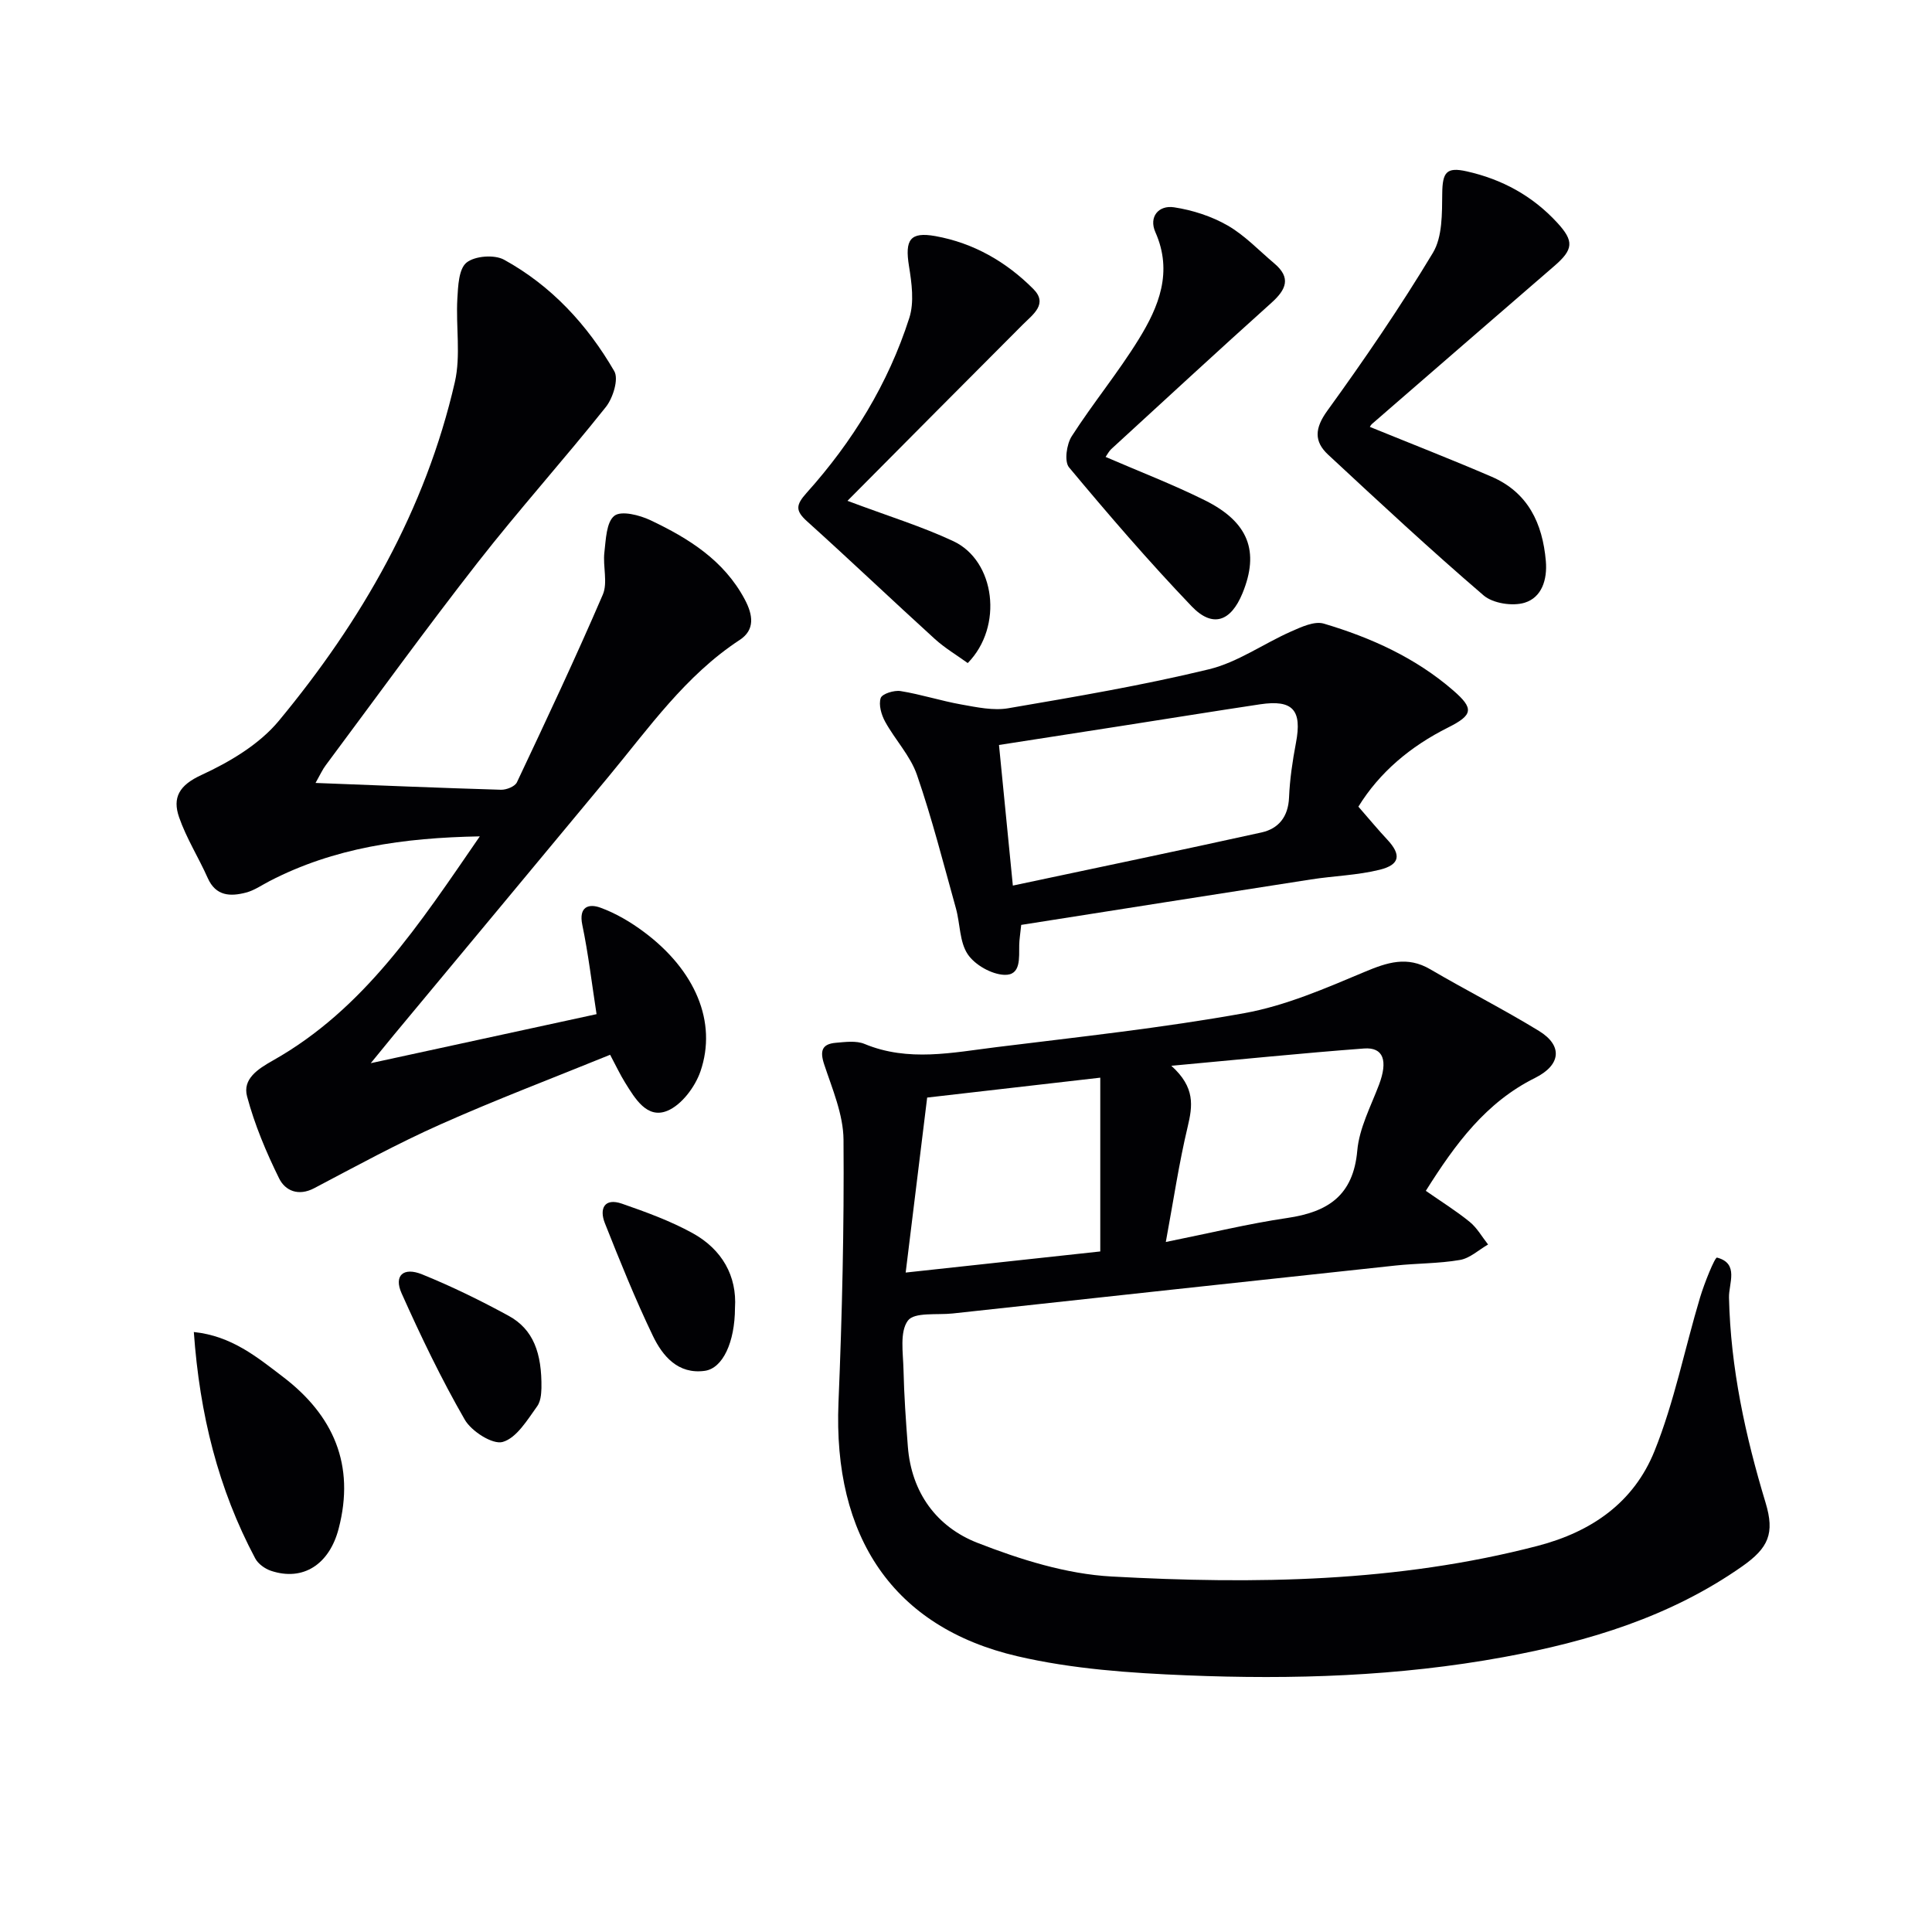
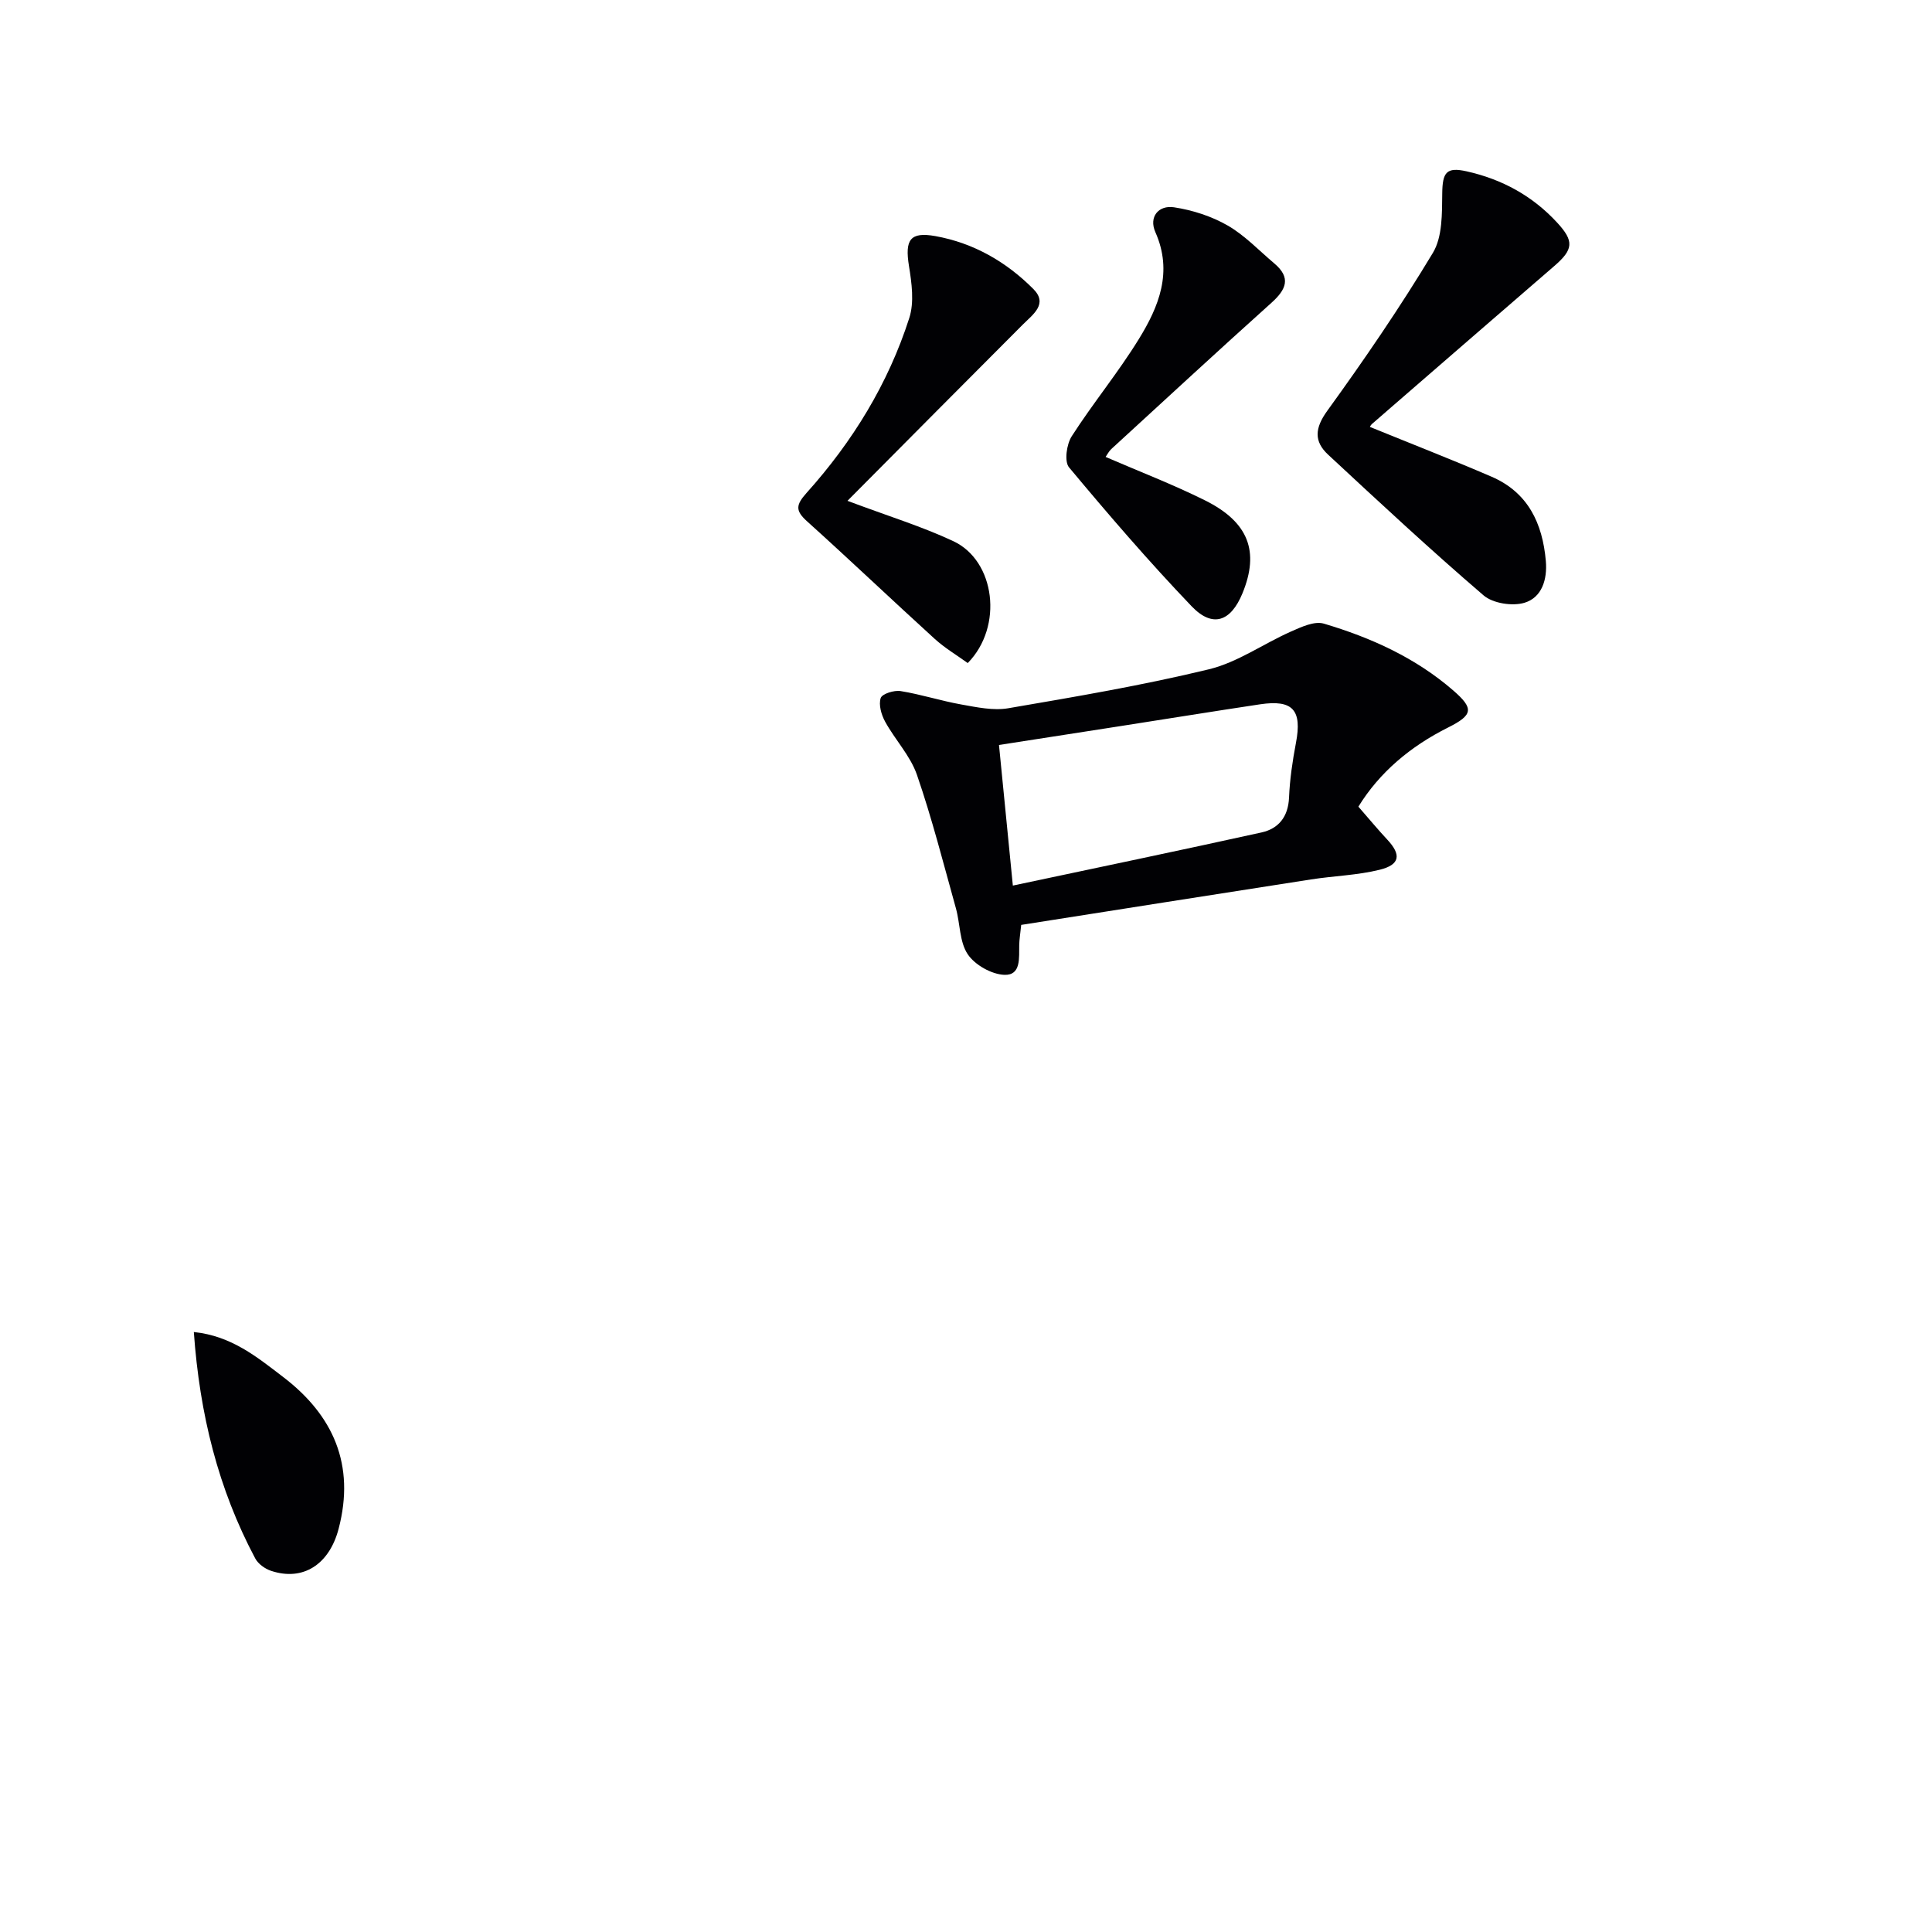
<svg xmlns="http://www.w3.org/2000/svg" enable-background="new 0 0 400 400" viewBox="0 0 400 400">
  <g fill="#010104">
-     <path d="m295.2 246.55c3.24 2.26 6.32 4.17 9.1 6.44 1.52 1.24 2.54 3.09 3.79 4.67-1.93 1.11-3.76 2.85-5.82 3.2-4.4.76-8.93.68-13.39 1.16-30.55 3.27-61.09 6.6-91.63 9.92-3.22.35-7.95-.32-9.28 1.48-1.73 2.33-.99 6.68-.91 10.15.12 5.31.49 10.62.9 15.92.74 9.57 5.99 16.66 14.44 19.95 8.85 3.45 18.38 6.45 27.76 6.96 29.58 1.62 59.13 1.22 88.18-6.34 11.36-2.96 19.96-9.11 24.2-19.62 4.12-10.21 6.26-21.21 9.44-31.81.89-2.98 3.07-8.37 3.51-8.26 4.63 1.21 2.41 5.36 2.48 8.28.33 14.58 3.38 28.61 7.58 42.49 1.91 6.33.61 9.33-4.85 13.16-14.88 10.44-31.8 15.56-49.41 18.79-21.71 3.98-43.65 4.67-65.6 3.77-11.72-.48-23.65-1.3-35.03-3.95-25.76-5.99-38.22-24.72-37.06-52.56.75-18.11 1.18-36.26 1.04-54.38-.04-5.23-2.32-10.51-4.01-15.62-.92-2.79-.44-4.2 2.4-4.45 1.98-.17 4.22-.48 5.95.23 9.09 3.78 18.27 1.78 27.39.66 17.12-2.12 34.31-3.97 51.27-7.03 8.53-1.54 16.77-5.13 24.84-8.52 4.72-1.98 8.85-3.37 13.64-.56 7.44 4.36 15.15 8.26 22.5 12.76 4.97 3.04 4.57 7.05-.8 9.73-10.16 5.05-16.49 13.63-22.62 23.38zm-103.24-19.31c-1.55 12.64-3.01 24.48-4.45 36.23 13.58-1.47 26.42-2.86 40.29-4.37 0-11.63 0-23.64 0-35.98-11.85 1.36-24.12 2.78-35.84 4.12zm49.41 29.9c9.19-1.85 17.11-3.79 25.14-4.97 8.4-1.23 13.67-4.62 14.5-13.95.41-4.65 2.8-9.15 4.5-13.64 1.87-4.96.94-7.81-3.11-7.5-12.81.96-25.59 2.27-39.89 3.58 5 4.49 4.4 8.32 3.39 12.61-1.8 7.53-2.93 15.2-4.53 23.87z" />
-     <path d="m65.33 162.1c13.29.51 25.85 1.04 38.4 1.41 1.11.03 2.88-.67 3.29-1.54 6.08-12.88 12.15-25.77 17.78-38.85 1.07-2.49-.01-5.83.33-8.74.31-2.67.4-6.28 2.07-7.59 1.43-1.12 5.23-.15 7.5.93 7.87 3.74 15.18 8.27 19.5 16.39 1.72 3.24 2.14 6.29-1.05 8.38-11.26 7.38-18.81 18.24-27.19 28.34-14.76 17.8-29.56 35.56-44.34 53.35-1.36 1.64-2.71 3.3-4.86 5.94 16.43-3.57 31.64-6.87 46.75-10.15-1-6.47-1.71-12.53-2.95-18.48-.79-3.8 1.35-4.44 3.74-3.57 3.2 1.16 6.27 2.98 9.02 5.03 10.63 7.92 15.21 18.66 11.7 28.87-1.11 3.22-3.92 6.97-6.88 8.17-4.19 1.7-6.66-2.54-8.71-5.83-1.04-1.67-1.88-3.47-3.11-5.78-11.81 4.81-23.59 9.27-35.08 14.39-8.92 3.97-17.53 8.67-26.18 13.23-3.29 1.73-6.01.52-7.26-2-2.69-5.45-5.09-11.16-6.65-17.01-.95-3.59 2.2-5.65 5.36-7.43 18.91-10.66 30.31-28.22 42.83-46.4-15.96.29-30.21 2.38-43.49 9.24-1.63.84-3.19 1.95-4.92 2.4-3.23.84-6.25.77-7.93-3.03-1.88-4.23-4.41-8.21-5.92-12.56-1.42-4.08.02-6.64 4.61-8.75 5.86-2.7 11.99-6.34 16.03-11.21 17.14-20.69 30.38-43.68 36.45-70.14 1.26-5.5.19-11.51.52-17.27.15-2.6.28-6.16 1.9-7.47 1.71-1.39 5.77-1.7 7.77-.6 9.8 5.39 17.26 13.48 22.82 23.08.95 1.64-.27 5.55-1.74 7.41-8.67 10.89-18 21.27-26.57 32.24-10.75 13.76-20.98 27.91-31.41 41.91-.67.87-1.12 1.9-2.13 3.69z" />
    <path d="m281.24 167.01c2.28 2.61 4.06 4.77 5.97 6.81 2.93 3.13 2.68 5.2-1.55 6.25-4.63 1.15-9.51 1.27-14.25 2.01-19.99 3.1-39.97 6.27-59.98 9.41-.19 1.89-.39 3.02-.41 4.15-.06 2.64.42 6.33-3.09 6.19-2.65-.11-6.09-2.05-7.57-4.26-1.72-2.56-1.56-6.33-2.45-9.52-2.58-9.25-4.94-18.57-8.07-27.64-1.37-3.95-4.53-7.25-6.59-11.01-.78-1.43-1.37-3.48-.91-4.88.29-.88 2.79-1.66 4.12-1.44 4.23.68 8.36 2.03 12.59 2.78 3.2.57 6.62 1.31 9.73.77 13.89-2.38 27.82-4.74 41.51-8.06 5.95-1.44 11.28-5.29 17-7.82 2.13-.94 4.84-2.21 6.78-1.64 9.77 2.9 19.01 7.07 26.83 13.86 4.29 3.73 4.09 5.06-1.1 7.66-7.77 3.89-14.17 9.25-18.56 16.38zm-71.54 16.34c17.19-3.65 34.36-7.22 51.48-11 3.53-.78 5.53-3.24 5.7-7.21.16-3.79.72-7.59 1.43-11.32 1.3-6.8-.62-9.02-7.43-8-9.66 1.45-19.3 3.02-28.96 4.52-8.32 1.3-16.64 2.58-25.09 3.9 1 10.07 1.94 19.6 2.87 29.11z" />
    <path d="m283.63 88.39c8.41 3.43 16.86 6.72 25.17 10.3 7.56 3.26 10.57 9.65 11.25 17.47.33 3.85-.84 7.54-4.4 8.63-2.5.76-6.55.14-8.49-1.52-10.98-9.42-21.58-19.28-32.18-29.13-2.97-2.76-2.79-5.49-.16-9.12 7.68-10.61 15.1-21.46 21.85-32.68 1.99-3.31 1.88-8.15 1.93-12.31.05-4.36.87-5.49 5.04-4.56 7.34 1.64 13.64 5.07 18.76 10.63 3.52 3.82 3.39 5.54-.63 9-12.58 10.87-25.14 21.76-37.7 32.66-.32.28-.5.72-.44.63z" />
    <path d="m228.9 94.6c6.98 3.02 13.94 5.69 20.59 9 9.04 4.5 11.29 10.59 7.76 19.21-2.42 5.91-6.2 7.25-10.55 2.7-8.83-9.23-17.18-18.93-25.37-28.75-1.01-1.21-.51-4.78.56-6.44 4.39-6.84 9.61-13.17 13.87-20.08 4.16-6.74 7.11-13.92 3.45-22.17-1.41-3.17.66-5.64 3.87-5.15 3.82.58 7.75 1.85 11.08 3.76 3.55 2.04 6.48 5.17 9.66 7.85 3.54 2.98 2.48 5.41-.58 8.16-11.14 10-22.13 20.17-33.17 30.29-.47.44-.77 1.05-1.17 1.62z" />
    <path d="m175.46 103.69c8.4 3.16 15.38 5.29 21.93 8.36 8.66 4.06 10.4 17.66 2.97 25.23-2.22-1.61-4.73-3.09-6.85-5.02-8.85-8.05-17.52-16.31-26.41-24.32-2.47-2.22-2.34-3.4-.09-5.91 9.51-10.59 16.89-22.6 21.25-36.2 1.05-3.26.5-7.24-.07-10.77-.87-5.43.23-7.11 5.46-6.18 7.92 1.42 14.69 5.33 20.29 10.95 3.07 3.08-.03 5.23-2.16 7.35-12.05 12.06-24.06 24.17-36.32 36.51z" />
    <path d="m40.13 275.78c7.82.81 13.1 5.2 18.43 9.26 10.47 7.97 15.01 18.25 11.55 31.47-1.92 7.36-7.34 10.93-14 8.71-1.25-.42-2.67-1.43-3.27-2.57-7.65-14.38-11.5-29.82-12.71-46.87z" />
-     <path d="m112.1 287.39c-.06.3.07 2.43-.89 3.77-2.03 2.82-4.25 6.55-7.13 7.38-2.08.6-6.47-2.2-7.86-4.62-4.86-8.44-9.1-17.27-13.08-26.17-1.63-3.65.36-5.49 4.27-3.9 6.11 2.48 12.08 5.4 17.87 8.56 5.17 2.81 6.92 7.77 6.82 14.98z" />
-     <path d="m152.17 270.79c-.02 7.09-2.52 12.52-6.27 13.03-5.52.75-8.72-3.05-10.75-7.29-3.65-7.6-6.81-15.45-9.92-23.29-1.18-2.98-.12-5.3 3.54-4.03 4.98 1.73 10.01 3.56 14.61 6.09 6.13 3.38 9.22 8.9 8.79 15.49z" />
  </g>
</svg>